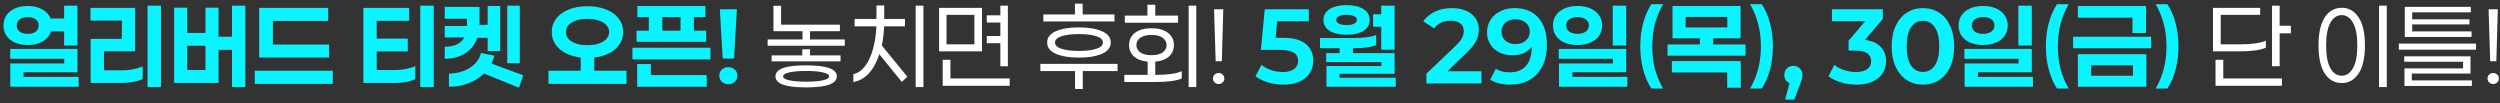
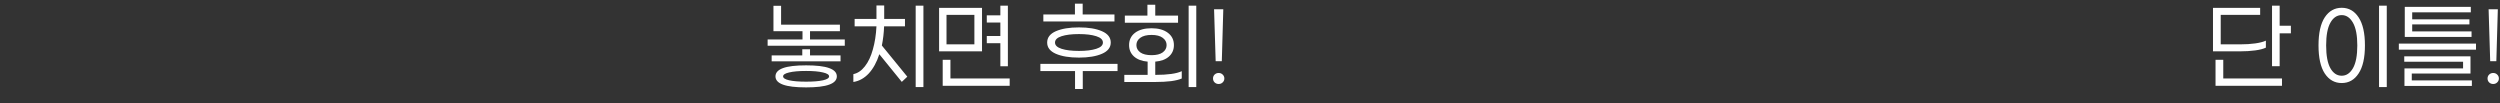
<svg xmlns="http://www.w3.org/2000/svg" width="629" height="26" viewBox="0 0 629 26" fill="none">
  <rect x="0" y="0" width="629" height="26" fill="#333333" stroke="none" />
-   <path d="M12.827 7.907C12.489 8.956 11.804 9.791 10.773 10.413C9.76 11.018 8.498 11.32 6.987 11.32C5.742 11.32 4.658 11.116 3.733 10.707C2.827 10.298 2.124 9.729 1.627 9C1.129 8.253 0.88 7.391 0.88 6.413C0.88 5.453 1.129 4.6 1.627 3.853C2.124 3.107 2.836 2.529 3.76 2.12C4.684 1.711 5.76 1.507 6.987 1.507C8.427 1.507 9.644 1.791 10.64 2.36C11.653 2.911 12.356 3.676 12.747 4.653H16.133V1.427H19.493V11.453H16.133V7.907H12.827ZM4.213 6.413C4.213 7.071 4.462 7.587 4.96 7.96C5.458 8.333 6.133 8.52 6.987 8.52C7.822 8.52 8.489 8.333 8.987 7.96C9.484 7.569 9.733 7.053 9.733 6.413C9.733 5.756 9.484 5.24 8.987 4.867C8.489 4.493 7.822 4.307 6.987 4.307C6.133 4.307 5.458 4.493 4.96 4.867C4.462 5.24 4.213 5.756 4.213 6.413ZM19.787 21.827H2.587V15.96H16.16V14.787H2.56V12.307H19.493V18.173H5.92V19.347H19.787V21.827ZM37.117 21.907V1.427H40.504V21.907H37.117ZM26.157 12.92V17.693H30.851C31.757 17.693 32.664 17.604 33.571 17.427C34.495 17.231 35.268 16.991 35.891 16.707V19.88C35.304 20.182 34.539 20.422 33.597 20.6C32.655 20.778 31.695 20.867 30.717 20.867H22.797V9.773H30.664V5.187H22.77V1.987H33.997V12.92H26.157ZM61.728 21.907H58.368V12.547H54.981V20.867H43.808V1.933H47.114V8.28H51.701V1.933H54.981V9.24H58.368V1.427H61.728V21.907ZM51.701 11.507H47.114V17.613H51.701V11.507ZM68.658 5.267V11.213H82.792V14.467H65.218V1.987H82.578V5.267H68.658ZM64.098 21.107V17.8H83.725V21.107H64.098ZM109.129 21.907H105.742V1.427H109.129V21.907ZM99.449 17.613C100.356 17.613 101.271 17.524 102.196 17.347C103.12 17.169 103.884 16.929 104.489 16.627V19.88C103.902 20.2 103.156 20.449 102.249 20.627C101.342 20.787 100.409 20.867 99.449 20.867H91.422V1.987H102.942V5.24H94.782V9.72H102.596V12.947H94.782V17.613H99.449ZM127.633 15.907V1.427H130.779V15.907H127.633ZM120.086 9.507C119.499 11.213 118.477 12.52 117.019 13.427C115.579 14.333 113.873 14.787 111.899 14.787V11.773C114.37 11.738 116.006 10.956 116.806 9.427H111.899V6.547H117.499V6.013V4.707H111.899V1.747H120.646V5.987V6.253H122.699V1.507H125.846V12.867H122.699V9.507H120.086ZM121.766 18.493C120.664 19.578 119.348 20.404 117.819 20.973C116.29 21.542 114.673 21.827 112.966 21.827V18.52C114.246 18.502 115.446 18.289 116.566 17.88C117.704 17.471 118.664 16.876 119.446 16.093C120.228 15.311 120.753 14.387 121.019 13.32L124.379 14.013C124.237 14.618 123.997 15.276 123.659 15.987L131.659 18.947L130.566 22.067L121.766 18.493ZM157.623 21.107H137.997V17.8H146.103V14.467C144.646 14.307 143.366 13.933 142.263 13.347C141.161 12.76 140.308 12.013 139.703 11.107C139.117 10.2 138.823 9.178 138.823 8.04C138.823 6.778 139.197 5.658 139.943 4.68C140.708 3.684 141.766 2.92 143.117 2.387C144.486 1.836 146.05 1.56 147.81 1.56C149.588 1.56 151.152 1.836 152.503 2.387C153.872 2.92 154.93 3.684 155.677 4.68C156.423 5.658 156.797 6.778 156.797 8.04C156.797 9.178 156.494 10.2 155.89 11.107C155.303 12.013 154.459 12.76 153.357 13.347C152.254 13.933 150.974 14.307 149.517 14.467V17.8H157.623V21.107ZM142.37 8.04C142.37 9.036 142.868 9.844 143.863 10.467C144.877 11.071 146.192 11.373 147.81 11.373C149.428 11.373 150.734 11.071 151.73 10.467C152.743 9.844 153.25 9.036 153.25 8.04C153.25 7.062 152.743 6.271 151.73 5.667C150.734 5.044 149.428 4.733 147.81 4.733C146.192 4.733 144.877 5.044 143.863 5.667C142.868 6.271 142.37 7.062 142.37 8.04ZM160.154 10.52V7.72H163.247V4.307H160.367V1.507H177.487V4.307H174.581V7.72H177.674V10.52H160.154ZM171.221 7.72V4.307H166.634V7.72H171.221ZM178.741 14.947H159.114V12.013H178.741V14.947ZM177.807 18.893V21.827H160.314V16.12H163.754V18.893H177.807ZM185.404 2.333L184.684 14.733H181.831L181.111 2.333H185.404ZM183.244 21.187C182.604 21.187 182.062 20.982 181.618 20.573C181.191 20.147 180.978 19.631 180.978 19.027C180.978 18.404 181.191 17.898 181.618 17.507C182.044 17.098 182.587 16.893 183.244 16.893C183.902 16.893 184.444 17.098 184.871 17.507C185.315 17.898 185.538 18.404 185.538 19.027C185.538 19.631 185.315 20.147 184.871 20.573C184.444 20.982 183.902 21.187 183.244 21.187ZM322.685 9.507C325.334 9.507 327.28 10.022 328.525 11.053C329.787 12.084 330.418 13.48 330.418 15.24C330.418 16.36 330.143 17.382 329.592 18.307C329.04 19.213 328.196 19.942 327.058 20.493C325.938 21.027 324.552 21.293 322.898 21.293C321.583 21.293 320.294 21.107 319.032 20.733C317.787 20.36 316.738 19.844 315.885 19.187L317.378 16.333C318.072 16.884 318.889 17.32 319.832 17.64C320.792 17.96 321.778 18.12 322.792 18.12C324 18.12 324.934 17.871 325.592 17.373C326.267 16.876 326.605 16.2 326.605 15.347C326.605 14.422 326.249 13.729 325.538 13.267C324.827 12.787 323.592 12.547 321.832 12.547H317.245L318.205 2.333H329.298V5.347H321.325L320.952 9.507H322.685ZM338.799 8.733C337.022 8.733 335.608 8.413 334.559 7.773C333.51 7.116 332.986 6.191 332.986 5C332.986 3.827 333.51 2.92 334.559 2.28C335.608 1.622 337.022 1.293 338.799 1.293C340.577 1.293 341.99 1.622 343.039 2.28C344.088 2.92 344.613 3.827 344.613 5C344.613 6.191 344.088 7.116 343.039 7.773C341.99 8.413 340.577 8.733 338.799 8.733ZM345.466 6.733V3.587H347.519V1.427H350.879V12.52H347.519V6.733H345.466ZM338.799 3.72C337.999 3.72 337.359 3.836 336.879 4.067C336.417 4.298 336.186 4.609 336.186 5C336.186 5.409 336.417 5.729 336.879 5.96C337.359 6.191 337.999 6.307 338.799 6.307C339.599 6.307 340.23 6.191 340.693 5.96C341.155 5.729 341.386 5.409 341.386 5C341.386 4.609 341.155 4.298 340.693 4.067C340.23 3.836 339.599 3.72 338.799 3.72ZM351.173 21.827H333.733V16.627H347.573V15.613H333.679V13.373H337.066V12.12H332.106V9.56H340.799C341.866 9.56 342.888 9.498 343.866 9.373C344.844 9.249 345.635 9.062 346.239 8.813V11.347C345.102 11.862 343.262 12.12 340.719 12.12H340.399V13.373H350.879V18.573H337.039V19.56H351.173V21.827ZM372.737 21H358.87V18.547L366.203 11.56C367.021 10.76 367.572 10.084 367.857 9.533C368.141 8.964 368.283 8.396 368.283 7.827C368.283 6.991 367.999 6.351 367.43 5.907C366.879 5.444 366.061 5.213 364.977 5.213C363.163 5.213 361.777 5.853 360.817 7.133L358.097 5.347C358.826 4.316 359.812 3.507 361.057 2.92C362.301 2.333 363.723 2.04 365.323 2.04C366.674 2.04 367.857 2.262 368.87 2.707C369.883 3.133 370.666 3.756 371.217 4.573C371.786 5.391 372.07 6.351 372.07 7.453C372.07 8.449 371.848 9.391 371.403 10.28C370.977 11.169 370.159 12.182 368.95 13.32L364.177 17.933H372.737V21ZM381.038 2.04C383.616 2.04 385.616 2.84 387.038 4.44C388.478 6.04 389.198 8.333 389.198 11.32C389.198 13.418 388.807 15.222 388.024 16.733C387.26 18.227 386.176 19.364 384.771 20.147C383.384 20.911 381.767 21.293 379.918 21.293C378.958 21.293 378.042 21.187 377.171 20.973C376.318 20.76 375.571 20.458 374.931 20.067L376.344 17.293C377.233 17.898 378.407 18.2 379.864 18.2C381.322 18.2 382.513 17.818 383.438 17.053C384.38 16.271 384.976 15.142 385.224 13.667C385.367 13.098 385.42 12.467 385.384 11.773C384.887 12.467 384.211 13 383.358 13.373C382.522 13.729 381.571 13.907 380.504 13.907C379.296 13.907 378.202 13.667 377.224 13.187C376.264 12.707 375.509 12.031 374.958 11.16C374.407 10.289 374.131 9.284 374.131 8.147C374.131 6.938 374.433 5.871 375.038 4.947C375.642 4.022 376.469 3.311 377.518 2.813C378.567 2.298 379.74 2.04 381.038 2.04ZM381.331 11.08C382.38 11.08 383.233 10.787 383.891 10.2C384.567 9.613 384.904 8.867 384.904 7.96C384.904 7.071 384.576 6.333 383.918 5.747C383.278 5.16 382.389 4.867 381.251 4.867C380.22 4.867 379.384 5.151 378.744 5.72C378.104 6.271 377.784 7.018 377.784 7.96C377.784 8.902 378.104 9.658 378.744 10.227C379.384 10.796 380.247 11.08 381.331 11.08ZM405.766 11.453V1.427H409.152V11.453H405.766ZM396.912 1.507C398.157 1.507 399.241 1.711 400.166 2.12C401.108 2.529 401.828 3.107 402.326 3.853C402.841 4.6 403.099 5.453 403.099 6.413C403.099 7.391 402.841 8.253 402.326 9C401.828 9.729 401.108 10.298 400.166 10.707C399.241 11.116 398.157 11.32 396.912 11.32C395.65 11.32 394.548 11.116 393.606 10.707C392.681 10.298 391.97 9.729 391.472 9C390.975 8.253 390.726 7.391 390.726 6.413C390.726 5.453 390.975 4.6 391.472 3.853C391.988 3.107 392.708 2.529 393.632 2.12C394.575 1.711 395.668 1.507 396.912 1.507ZM396.912 4.307C396.041 4.307 395.348 4.493 394.832 4.867C394.317 5.24 394.059 5.756 394.059 6.413C394.059 7.053 394.317 7.569 394.832 7.96C395.366 8.333 396.059 8.52 396.912 8.52C397.766 8.52 398.45 8.333 398.966 7.96C399.499 7.569 399.766 7.053 399.766 6.413C399.766 5.756 399.508 5.24 398.992 4.867C398.477 4.493 397.783 4.307 396.912 4.307ZM395.606 18.173V19.347H409.446V21.827H392.246V15.96H405.819V14.787H392.192V12.307H409.152V18.173H395.606ZM415.496 22.28C414.589 20.893 413.896 19.293 413.416 17.48C412.936 15.667 412.696 13.729 412.696 11.667C412.696 9.604 412.936 7.658 413.416 5.827C413.914 3.996 414.607 2.404 415.496 1.053H418.429C417.487 2.707 416.794 4.404 416.349 6.147C415.923 7.871 415.709 9.711 415.709 11.667C415.709 13.622 415.923 15.471 416.349 17.213C416.794 18.938 417.487 20.627 418.429 22.28H415.496ZM439.178 14.013H419.551V11.187H427.685V9.64H420.805V1.507H437.925V9.64H431.045V11.187H439.178V14.013ZM434.591 6.893V4.253H424.111V6.893H434.591ZM437.978 15.373V22.067H434.565V18.227H420.645V15.373H437.978ZM440.322 22.28C441.264 20.644 441.949 18.964 442.375 17.24C442.82 15.498 443.042 13.64 443.042 11.667C443.042 9.693 442.82 7.844 442.375 6.12C441.949 4.378 441.264 2.689 440.322 1.053H443.255C444.162 2.404 444.855 3.996 445.335 5.827C445.815 7.64 446.055 9.587 446.055 11.667C446.055 13.747 445.815 15.693 445.335 17.507C444.855 19.32 444.162 20.911 443.255 22.28H440.322ZM451.227 16.573C451.885 16.573 452.427 16.787 452.854 17.213C453.281 17.64 453.494 18.191 453.494 18.867C453.494 19.204 453.449 19.533 453.361 19.853C453.289 20.173 453.129 20.636 452.881 21.24L451.441 25.053H449.147L450.241 20.893C449.832 20.751 449.512 20.502 449.281 20.147C449.049 19.773 448.934 19.347 448.934 18.867C448.934 18.191 449.147 17.64 449.574 17.213C450.018 16.787 450.569 16.573 451.227 16.573ZM469.237 10.04C470.961 10.253 472.277 10.84 473.184 11.8C474.09 12.742 474.544 13.933 474.544 15.373C474.544 16.458 474.268 17.453 473.717 18.36C473.166 19.249 472.321 19.96 471.184 20.493C470.064 21.027 468.686 21.293 467.05 21.293C465.735 21.293 464.455 21.107 463.21 20.733C461.966 20.36 460.908 19.844 460.037 19.187L461.53 16.333C462.224 16.884 463.041 17.32 463.984 17.64C464.944 17.96 465.939 18.12 466.97 18.12C468.179 18.12 469.112 17.88 469.77 17.4C470.446 16.92 470.784 16.244 470.784 15.373C470.784 14.538 470.464 13.889 469.824 13.427C469.201 12.964 468.232 12.733 466.917 12.733H465.104V10.253L469.264 5.347H460.917V2.333H473.717V4.76L469.237 10.04ZM483.805 21.293C482.294 21.293 480.942 20.911 479.751 20.147C478.56 19.382 477.627 18.28 476.951 16.84C476.276 15.382 475.938 13.658 475.938 11.667C475.938 9.676 476.276 7.96 476.951 6.52C477.627 5.062 478.56 3.951 479.751 3.187C480.942 2.422 482.294 2.04 483.805 2.04C485.334 2.04 486.694 2.422 487.885 3.187C489.076 3.951 490 5.062 490.658 6.52C491.334 7.96 491.671 9.676 491.671 11.667C491.671 13.658 491.334 15.382 490.658 16.84C490 18.28 489.076 19.382 487.885 20.147C486.694 20.911 485.334 21.293 483.805 21.293ZM483.805 18.093C485.067 18.093 486.062 17.56 486.791 16.493C487.538 15.409 487.911 13.8 487.911 11.667C487.911 9.533 487.538 7.933 486.791 6.867C486.062 5.782 485.067 5.24 483.805 5.24C482.56 5.24 481.565 5.782 480.818 6.867C480.089 7.933 479.725 9.533 479.725 11.667C479.725 13.8 480.089 15.409 480.818 16.493C481.565 17.56 482.56 18.093 483.805 18.093ZM507.813 11.453V1.427H511.199V11.453H507.813ZM498.959 1.507C500.204 1.507 501.288 1.711 502.213 2.12C503.155 2.529 503.875 3.107 504.373 3.853C504.888 4.6 505.146 5.453 505.146 6.413C505.146 7.391 504.888 8.253 504.373 9C503.875 9.729 503.155 10.298 502.213 10.707C501.288 11.116 500.204 11.32 498.959 11.32C497.697 11.32 496.595 11.116 495.652 10.707C494.728 10.298 494.017 9.729 493.519 9C493.021 8.253 492.772 7.391 492.772 6.413C492.772 5.453 493.021 4.6 493.519 3.853C494.035 3.107 494.755 2.529 495.679 2.12C496.621 1.711 497.715 1.507 498.959 1.507ZM498.959 4.307C498.088 4.307 497.395 4.493 496.879 4.867C496.364 5.24 496.106 5.756 496.106 6.413C496.106 7.053 496.364 7.569 496.879 7.96C497.413 8.333 498.106 8.52 498.959 8.52C499.812 8.52 500.497 8.333 501.013 7.96C501.546 7.569 501.813 7.053 501.813 6.413C501.813 5.756 501.555 5.24 501.039 4.867C500.524 4.493 499.83 4.307 498.959 4.307ZM497.653 18.173V19.347H511.492V21.827H494.293V15.96H507.866V14.787H494.239V12.307H511.199V18.173H497.653ZM517.543 22.28C516.636 20.893 515.943 19.293 515.463 17.48C514.983 15.667 514.743 13.729 514.743 11.667C514.743 9.604 514.983 7.658 515.463 5.827C515.961 3.996 516.654 2.404 517.543 1.053H520.476C519.534 2.707 518.841 4.404 518.396 6.147C517.97 7.871 517.756 9.711 517.756 11.667C517.756 13.622 517.97 15.471 518.396 17.213C518.841 18.938 519.534 20.627 520.476 22.28H517.543ZM536.532 8.307V4.44H522.798V1.507H539.945V8.307H536.532ZM521.598 12.147V9.24H541.225V12.147H521.598ZM522.798 21.827V13.64H540.025V21.827H522.798ZM536.665 16.44H526.132V19.053H536.665V16.44ZM542.369 22.28C543.311 20.644 543.995 18.964 544.422 17.24C544.867 15.498 545.089 13.64 545.089 11.667C545.089 9.693 544.867 7.844 544.422 6.12C543.995 4.378 543.311 2.689 542.369 1.053H545.302C546.209 2.404 546.902 3.996 547.382 5.827C547.862 7.64 548.102 9.587 548.102 11.667C548.102 13.747 547.862 15.693 547.382 17.507C546.902 19.32 546.209 20.911 545.302 22.28H542.369Z" fill="#0BF3FF" />
  <path d="M212.548 11.507H193.135V9.933H201.908V7.853H194.601V1.453H196.521V6.2H211.321V7.853H203.801V9.933H212.548V11.507ZM211.481 13.933V15.427H194.148V13.933H201.855V12.387H203.801V13.933H211.481ZM202.815 16.44C205.428 16.44 207.366 16.671 208.628 17.133C209.908 17.596 210.548 18.289 210.548 19.213C210.548 20.138 209.908 20.831 208.628 21.293C207.366 21.756 205.428 21.987 202.815 21.987C200.201 21.987 198.263 21.756 197.001 21.293C195.739 20.831 195.108 20.138 195.108 19.213C195.108 18.289 195.739 17.596 197.001 17.133C198.263 16.671 200.201 16.44 202.815 16.44ZM202.815 20.547C204.646 20.547 206.068 20.431 207.081 20.2C208.095 19.969 208.601 19.64 208.601 19.213C208.601 18.787 208.086 18.458 207.055 18.227C206.041 17.978 204.628 17.853 202.815 17.853C201.001 17.853 199.579 17.978 198.548 18.227C197.535 18.458 197.028 18.787 197.028 19.213C197.028 19.64 197.535 19.969 198.548 20.2C199.561 20.431 200.983 20.547 202.815 20.547ZM222.438 6.627C222.385 8.227 222.198 9.836 221.878 11.453L228.278 19.293L226.892 20.6L221.238 13.64C220.581 15.667 219.692 17.284 218.572 18.493C217.452 19.684 216.163 20.396 214.705 20.627V18.653C215.807 18.422 216.776 17.764 217.612 16.68C218.465 15.596 219.132 14.182 219.612 12.44C220.11 10.698 220.412 8.76 220.518 6.627H215.025V4.76H220.518V1.373H222.465V4.76H227.692V6.627H222.438ZM232.332 21.907H230.385V1.427H232.332V21.907ZM248.276 10.867V9.053H251.689V5.667H248.276V3.853H251.689V1.427H253.582V16.68H251.689V10.867H248.276ZM236.276 12.92V1.987H247.076V12.92H236.276ZM238.142 3.747V11.16H245.156V3.747H238.142ZM254.036 21.587H237.182V15.053H239.129V19.747H254.036V21.587ZM262.506 5.4V3.64H270.453V0.92H272.4V3.64H280.4V5.4H262.506ZM263.466 10.707C263.466 9.444 264.195 8.493 265.653 7.853C267.128 7.213 269.066 6.893 271.466 6.893C273.866 6.893 275.795 7.213 277.253 7.853C278.728 8.493 279.466 9.444 279.466 10.707C279.466 11.951 278.728 12.893 277.253 13.533C275.777 14.173 273.848 14.493 271.466 14.493C269.066 14.493 267.128 14.173 265.653 13.533C264.195 12.893 263.466 11.951 263.466 10.707ZM277.493 10.707C277.493 9.996 276.933 9.462 275.813 9.107C274.711 8.751 273.262 8.573 271.466 8.573C269.653 8.573 268.195 8.751 267.093 9.107C265.991 9.462 265.44 9.996 265.44 10.707C265.44 11.4 265.991 11.924 267.093 12.28C268.195 12.636 269.653 12.813 271.466 12.813C273.262 12.813 274.711 12.636 275.813 12.28C276.933 11.924 277.493 11.4 277.493 10.707ZM272.426 17.88V22.387H270.48V17.88H261.76V16.067H281.173V17.88H272.426ZM283.01 5.72V3.933H288.69V1.187H290.663V3.933H296.397V5.72H283.01ZM300.983 21.907H299.063V1.427H300.983V21.907ZM290.663 18.84C293.81 18.84 296.032 18.529 297.33 17.907V19.747C296.708 20.031 295.819 20.253 294.663 20.413C293.508 20.556 292.183 20.627 290.69 20.627H282.877V18.84H288.743V15.507C287.286 15.382 286.139 14.947 285.303 14.2C284.486 13.453 284.077 12.502 284.077 11.347C284.077 10.049 284.575 9.018 285.57 8.253C286.583 7.489 287.97 7.107 289.73 7.107C291.455 7.107 292.823 7.489 293.837 8.253C294.85 9.018 295.357 10.049 295.357 11.347C295.357 12.52 294.939 13.48 294.103 14.227C293.286 14.956 292.139 15.382 290.663 15.507V18.84ZM285.917 11.347C285.917 12.093 286.246 12.707 286.903 13.187C287.561 13.649 288.503 13.88 289.73 13.88C290.957 13.88 291.89 13.649 292.53 13.187C293.188 12.707 293.517 12.093 293.517 11.347C293.517 10.6 293.188 9.987 292.53 9.507C291.89 9.027 290.957 8.787 289.73 8.787C288.503 8.787 287.561 9.027 286.903 9.507C286.246 9.987 285.917 10.6 285.917 11.347ZM307.781 2.333L307.407 15.4H305.861L305.461 2.333H307.781ZM306.607 21.133C306.216 21.133 305.878 21 305.594 20.733C305.327 20.467 305.194 20.138 305.194 19.747C305.194 19.356 305.327 19.027 305.594 18.76C305.878 18.493 306.216 18.36 306.607 18.36C307.016 18.36 307.354 18.493 307.621 18.76C307.905 19.027 308.047 19.356 308.047 19.747C308.047 20.138 307.905 20.467 307.621 20.733C307.354 21 307.016 21.133 306.607 21.133ZM576.387 8.387H573.561V16.653H571.641V1.427H573.561V6.467H576.387V8.387ZM570.094 11.987C569.472 12.289 568.583 12.52 567.427 12.68C566.272 12.84 564.965 12.92 563.507 12.92H556.788V1.987H568.654V3.747H558.734V11.16H563.614C565.036 11.16 566.307 11.08 567.427 10.92C568.565 10.76 569.454 10.529 570.094 10.227V11.987ZM574.148 19.747V21.587H557.428V15.053H559.374V19.747H574.148ZM598.565 21.907V1.427H600.511V21.907H598.565ZM589.178 1.96C590.956 1.96 592.369 2.76 593.418 4.36C594.485 5.96 595.018 8.316 595.018 11.427C595.018 14.538 594.485 16.893 593.418 18.493C592.369 20.093 590.956 20.893 589.178 20.893C587.4 20.893 585.978 20.093 584.911 18.493C583.863 16.893 583.338 14.538 583.338 11.427C583.338 8.316 583.863 5.96 584.911 4.36C585.978 2.76 587.4 1.96 589.178 1.96ZM589.178 3.8C587.987 3.8 587.036 4.44 586.325 5.72C585.614 6.982 585.258 8.884 585.258 11.427C585.258 13.987 585.614 15.898 586.325 17.16C587.036 18.422 587.987 19.053 589.178 19.053C590.334 19.053 591.276 18.422 592.005 17.16C592.734 15.88 593.098 13.969 593.098 11.427C593.098 8.902 592.734 7 592.005 5.72C591.276 4.44 590.334 3.8 589.178 3.8ZM605.042 9.293V1.72H621.655V3.107H606.909V4.867H621.309V6.147H606.909V7.907H621.842V9.293H605.042ZM622.962 12.493H603.549V10.973H622.962V12.493ZM621.922 20.227V21.613H604.962V17.213H619.709V15.533H604.909V14.173H621.575V18.493H606.802V20.227H621.922ZM628.453 2.333L628.079 15.4H626.533L626.133 2.333H628.453ZM627.279 21.133C626.888 21.133 626.55 21 626.266 20.733C625.999 20.467 625.866 20.138 625.866 19.747C625.866 19.356 625.999 19.027 626.266 18.76C626.55 18.493 626.888 18.36 627.279 18.36C627.688 18.36 628.026 18.493 628.293 18.76C628.577 19.027 628.719 19.356 628.719 19.747C628.719 20.138 628.577 20.467 628.293 20.733C628.026 21 627.688 21.133 627.279 21.133Z" fill="white" />
</svg>